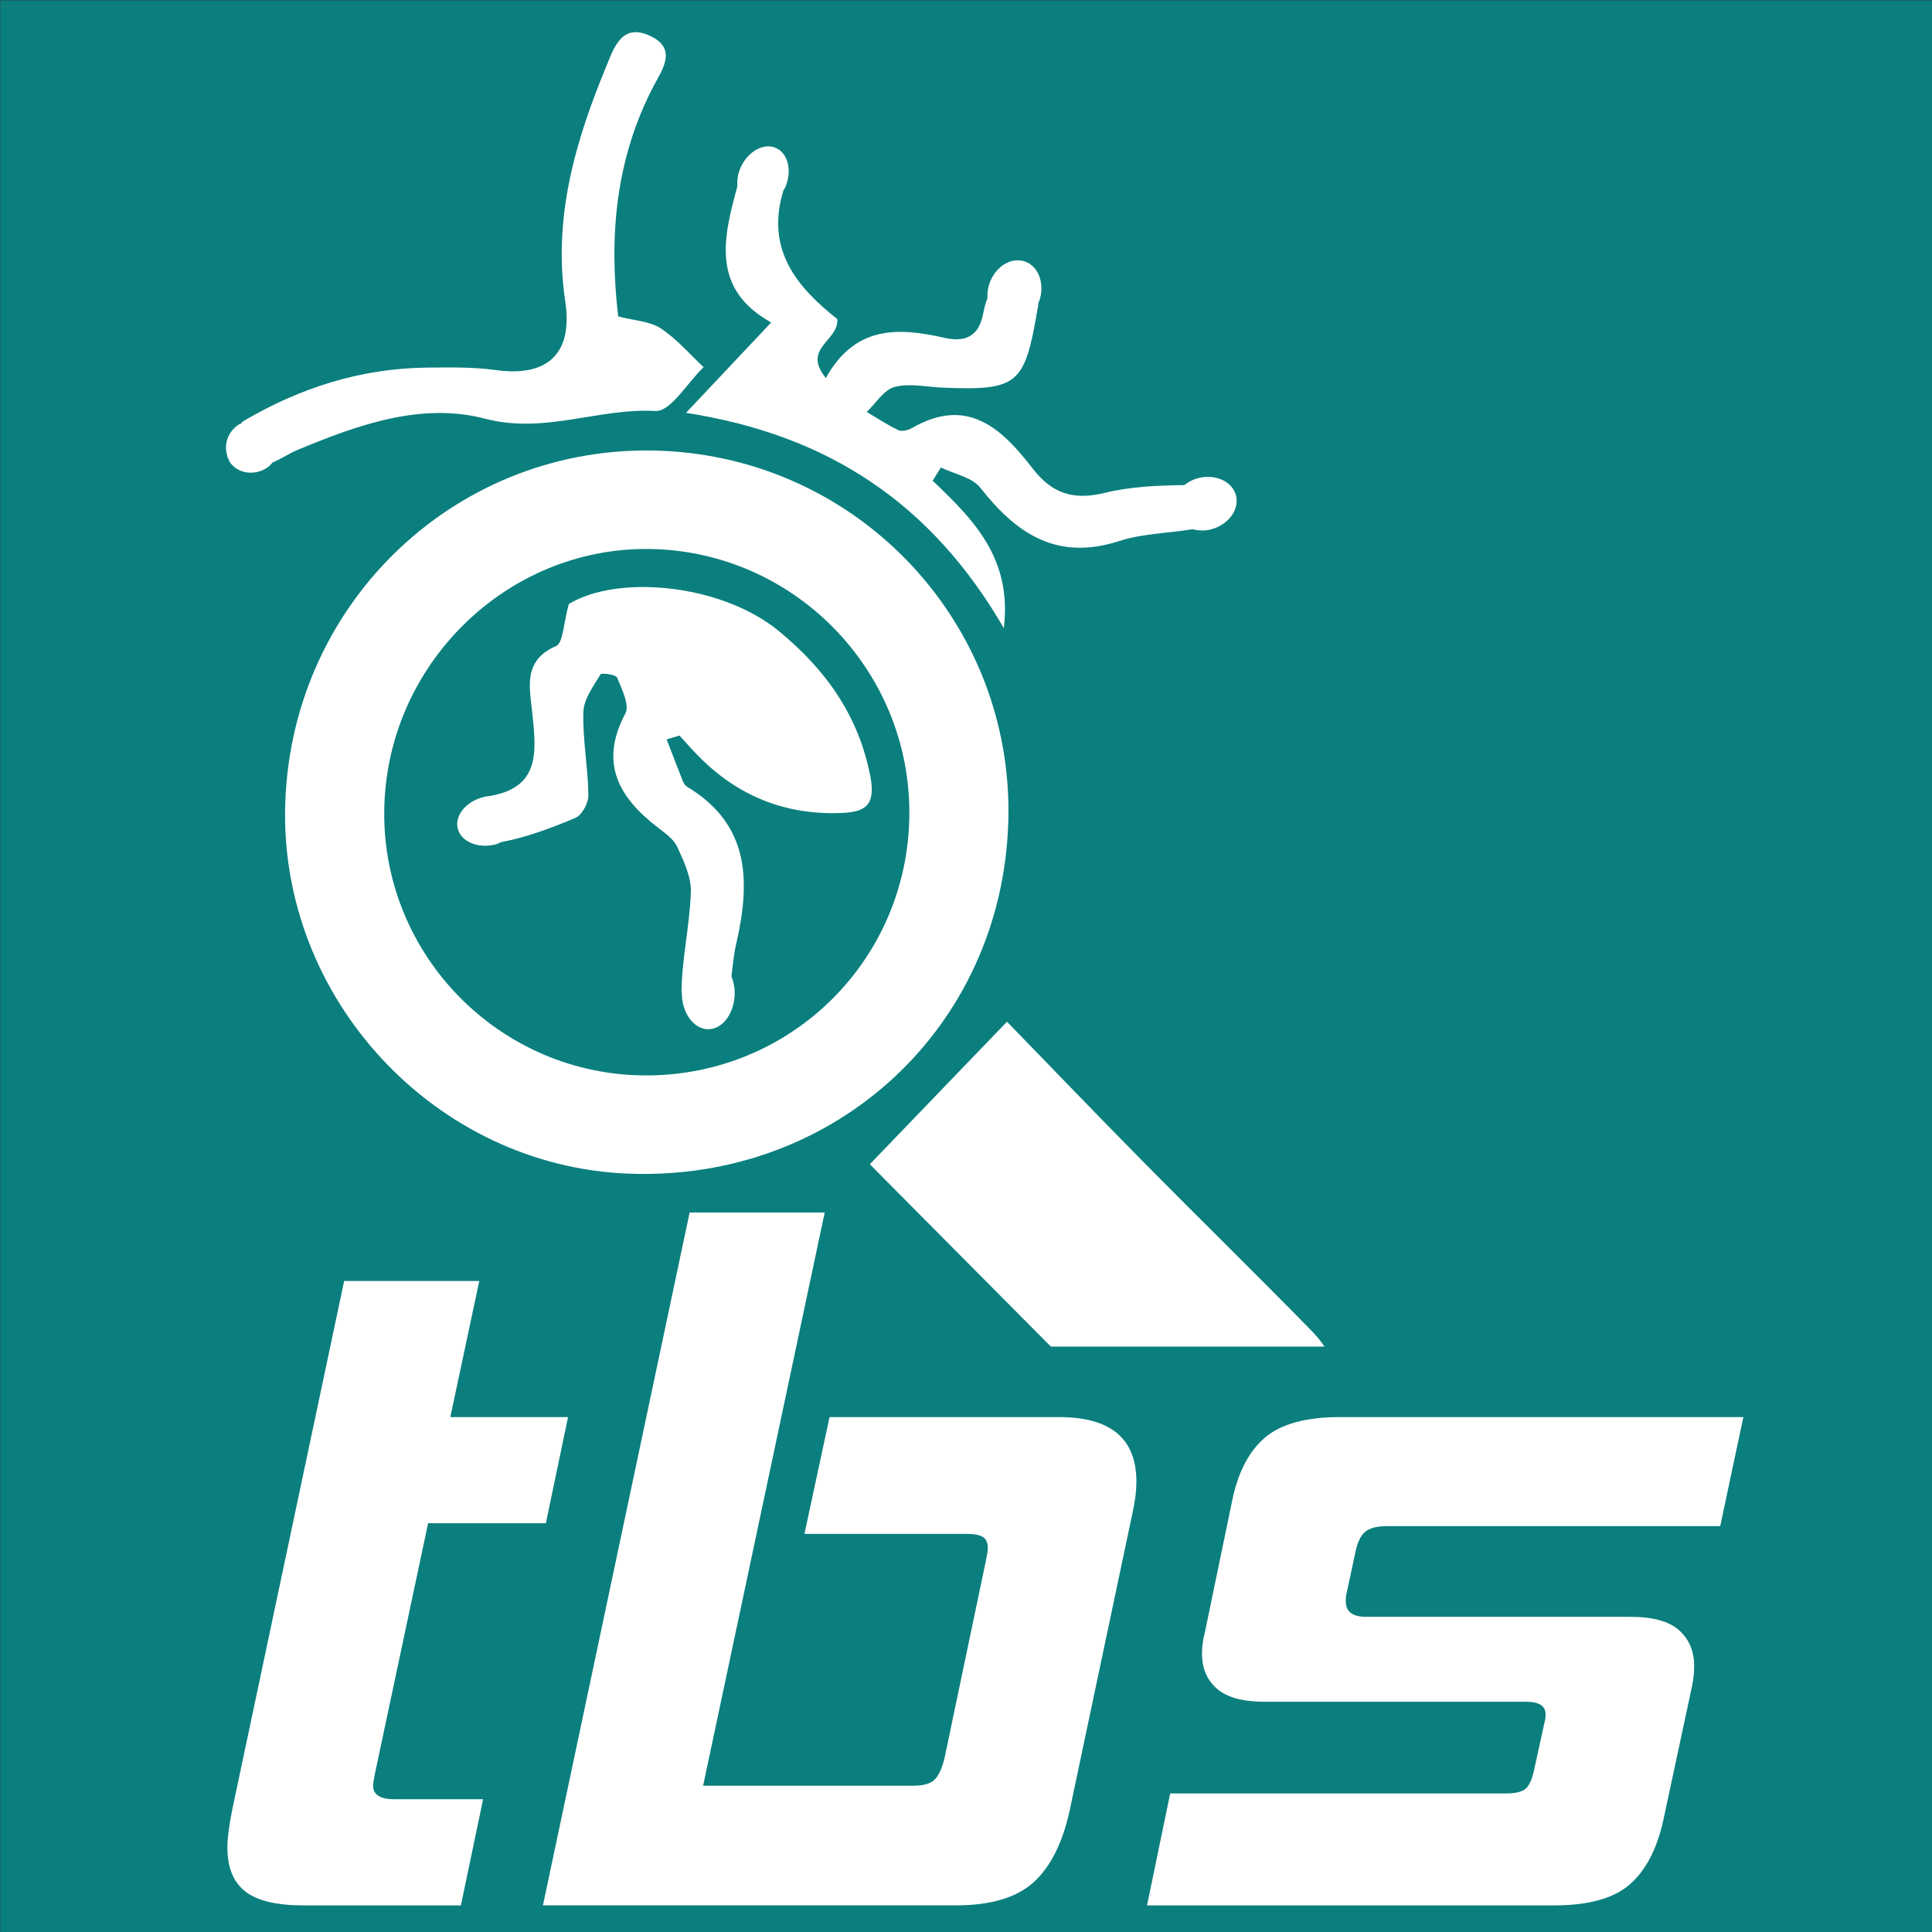
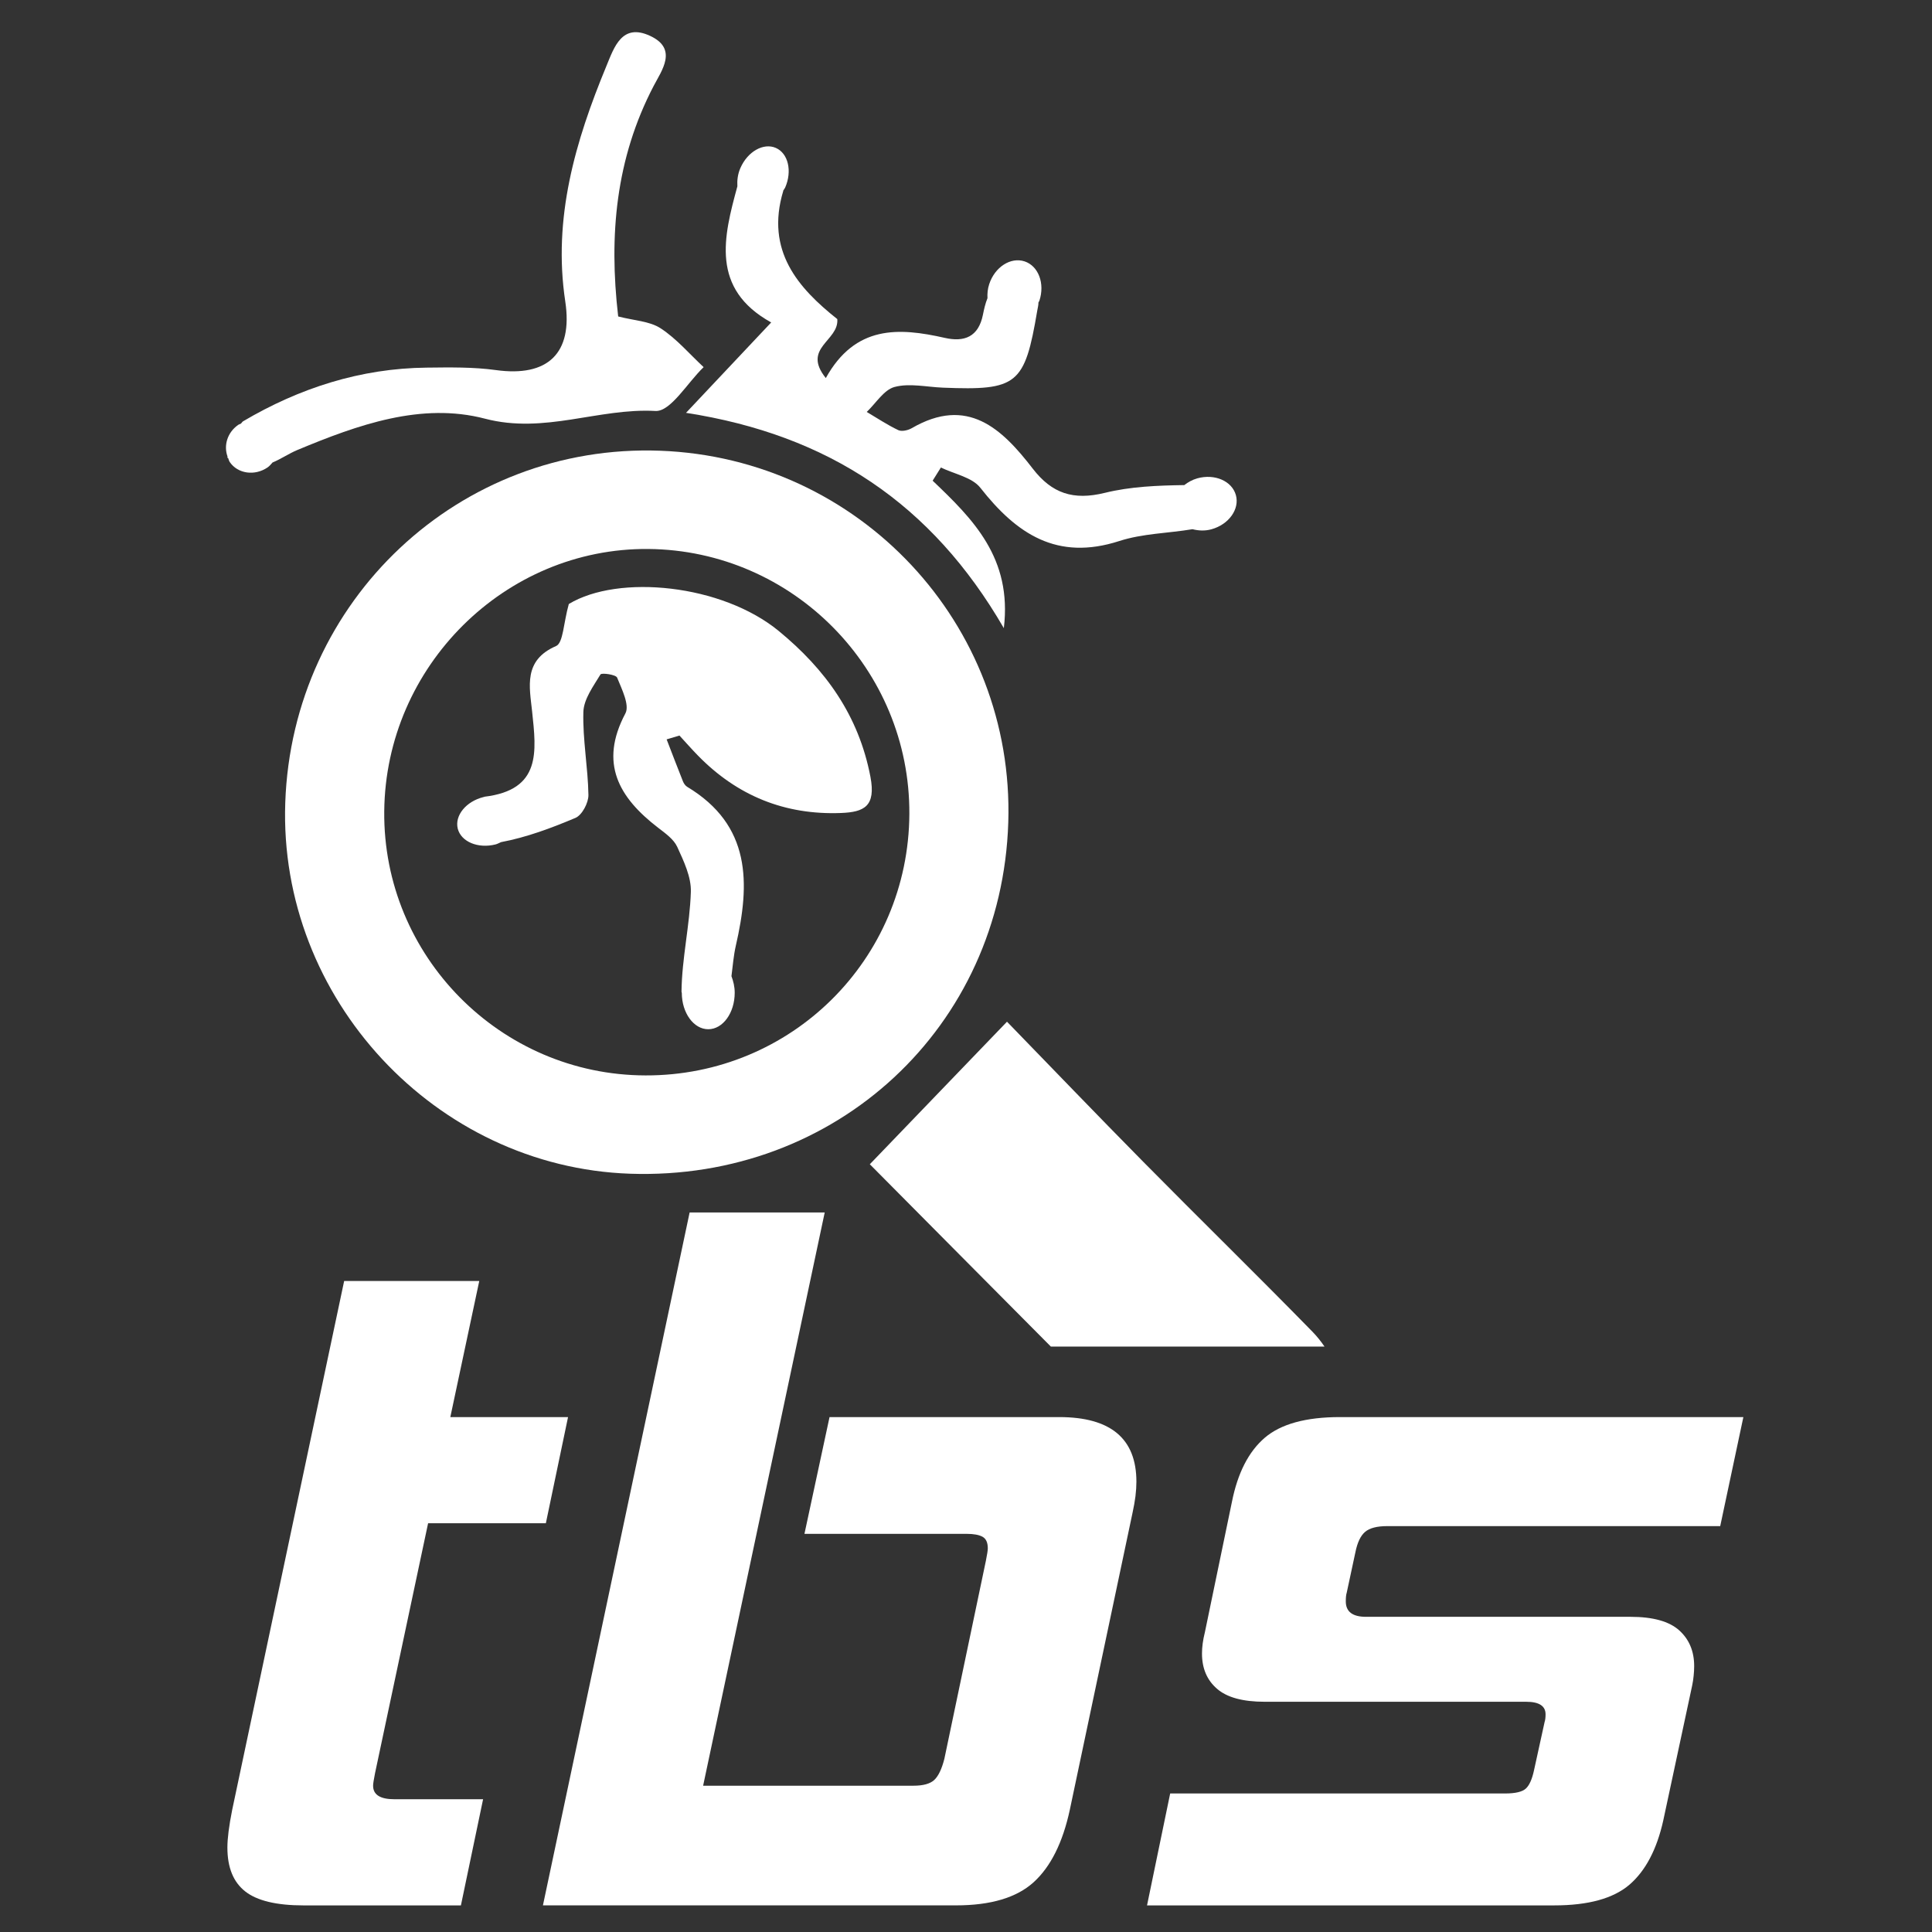
<svg xmlns="http://www.w3.org/2000/svg" version="1.1" id="Layer_1" x="0px" y="0px" width="60px" height="60px" viewBox="0 0 60 60" style="enable-background:new 0 0 60 60;" xml:space="preserve">
  <rect x="0" y="0" width="60" height="60" fill="#333333" stroke="none" />
  <style type="text/css">
	.st0{fill:#0A7F7E;}
	.st1{fill:#FFFFFF;}
</style>
-   <rect x="0.007" y="0.011" class="st0" width="60.043" height="60.075" />
  <g>
    <path class="st1" d="M9.429,59.174c-0.839,0-1.444-0.144-1.813-0.434c-0.37-0.29-0.554-0.744-0.554-1.363   c0-0.28,0.049-0.671,0.149-1.171l3.477-16.423h4.196l-0.899,4.227h3.656l-0.689,3.296h-3.657l-1.648,7.763   c-0.04,0.2-0.06,0.329-0.06,0.388c0,0.28,0.22,0.42,0.659,0.42h2.757l-0.689,3.297H9.429z" />
    <path class="st1" d="M16.861,59.174l4.556-21.519h4.195l-3.776,17.802h6.533c0.3,0,0.515-0.059,0.645-0.178   c0.129-0.122,0.234-0.341,0.315-0.661l1.288-6.144c0.04-0.199,0.06-0.329,0.06-0.389c0-0.18-0.055-0.3-0.165-0.36   c-0.11-0.06-0.274-0.09-0.494-0.09h-5.035l0.779-3.626h7.133c1.599,0,2.397,0.669,2.397,2.007c0,0.14-0.01,0.29-0.029,0.45   c-0.021,0.16-0.05,0.329-0.09,0.51l-1.949,9.229c-0.22,1.019-0.594,1.768-1.123,2.249c-0.529,0.48-1.334,0.719-2.413,0.719H16.861z   " />
    <path class="st1" d="M35.622,59.174l0.719-3.476h10.4c0.32,0,0.534-0.051,0.644-0.151c0.11-0.1,0.195-0.29,0.255-0.568l0.329-1.5   c0.02-0.059,0.03-0.139,0.03-0.239c0-0.259-0.2-0.39-0.6-0.39h-8.122c-0.679,0-1.173-0.134-1.483-0.405   c-0.31-0.268-0.465-0.634-0.465-1.093c0-0.2,0.029-0.419,0.09-0.661l0.839-4.045c0.179-0.899,0.518-1.563,1.018-1.993   c0.5-0.429,1.279-0.644,2.338-0.644h12.528l-0.719,3.386h-10.34c-0.319,0-0.549,0.06-0.689,0.179c-0.14,0.12-0.239,0.329-0.3,0.629   l-0.27,1.259c-0.02,0.061-0.029,0.15-0.029,0.271c0,0.32,0.21,0.479,0.629,0.479h8.212c0.699,0,1.202,0.141,1.513,0.42   c0.309,0.278,0.465,0.649,0.465,1.11c0,0.1-0.006,0.2-0.016,0.298c-0.01,0.102-0.024,0.2-0.045,0.3l-0.899,4.197   c-0.2,0.898-0.55,1.563-1.049,1.993c-0.5,0.429-1.279,0.644-2.338,0.644H35.622z" />
  </g>
  <path class="st1" d="M19.569,36.451c6.402,0.218,11.545-4.559,11.744-10.912c0.194-6.162-4.626-11.308-10.806-11.541  c-6.239-0.234-11.431,4.638-11.648,10.931C8.648,31.003,13.521,36.245,19.569,36.451z M20.135,17.049  c4.492,0.041,8.13,3.735,8.106,8.231c-0.025,4.52-3.667,8.13-8.194,8.118c-4.503-0.01-8.158-3.706-8.114-8.204  C11.976,20.692,15.684,17.01,20.135,17.049z" />
  <path class="st1" d="M23.95,10.014c-0.899,0.953-1.71,1.814-2.645,2.807c4.428,0.687,7.631,2.824,9.87,6.687  c0.262-2.184-0.962-3.388-2.211-4.58c0.085-0.136,0.17-0.272,0.256-0.409c0.416,0.203,0.967,0.301,1.225,0.629  c1.126,1.434,2.381,2.279,4.316,1.654c0.722-0.234,1.513-0.24,2.272-0.367c0.183,0.046,0.383,0.06,0.591,0.002  c0.539-0.15,0.879-0.625,0.757-1.062c-0.122-0.437-0.657-0.669-1.196-0.52c-0.157,0.044-0.289,0.12-0.406,0.21  c-0.832,0.012-1.672,0.045-2.467,0.241c-0.979,0.24-1.643,0.021-2.24-0.753c-0.958-1.243-2.026-2.26-3.756-1.256  c-0.116,0.067-0.31,0.112-0.417,0.062c-0.34-0.161-0.657-0.374-0.982-0.566c0.286-0.27,0.533-0.688,0.866-0.776  c0.465-0.123,0.995,0.002,1.498,0.022c2.317,0.093,2.543-0.09,2.932-2.394c0.014-0.082,0.039-0.173,0.036-0.248  c0.008-0.022,0.024-0.038,0.031-0.061c0.175-0.532-0.031-1.078-0.462-1.219s-0.922,0.174-1.097,0.706  c-0.049,0.148-0.062,0.295-0.054,0.437c-0.066,0.161-0.108,0.346-0.141,0.512c-0.137,0.69-0.577,0.859-1.186,0.721  c-1.429-0.324-2.78-0.398-3.694,1.248c-0.754-0.941,0.413-1.149,0.357-1.831c-1.207-0.96-2.241-2.115-1.678-3.982  c0.001-0.003-0.001-0.007-0.001-0.009c0.018-0.032,0.043-0.058,0.059-0.092c0.225-0.513,0.096-1.064-0.288-1.233  c-0.383-0.168-0.877,0.111-1.101,0.624c-0.085,0.193-0.105,0.387-0.094,0.568C22.475,7.344,22.057,8.965,23.95,10.014z" />
  <path class="st1" d="M15.064,13.003c1.85,0.485,3.519-0.337,5.292-0.24c0.472,0.026,0.995-0.882,1.496-1.361  c-0.441-0.41-0.84-0.883-1.337-1.207c-0.341-0.222-0.818-0.238-1.317-0.367c-0.294-2.532-0.071-4.906,1.098-7.152  c0.251-0.484,0.764-1.155-0.102-1.56c-0.88-0.412-1.122,0.355-1.361,0.933c-0.968,2.339-1.669,4.727-1.278,7.314  c0.244,1.617-0.55,2.353-2.155,2.13c-0.706-0.097-1.431-0.084-2.147-0.076c-2.054,0.021-3.954,0.634-5.704,1.667  c-0.027,0.016-0.043,0.05-0.066,0.072C7.458,13.17,7.43,13.174,7.405,13.19c-0.345,0.235-0.466,0.647-0.337,0.993  c-0.004,0.009-0.006,0.022-0.01,0.031c0.008,0.002,0.017,0.005,0.026,0.007c0.018,0.042,0.024,0.087,0.05,0.126  c0.249,0.367,0.776,0.442,1.176,0.169c0.063-0.043,0.106-0.1,0.154-0.153c0.259-0.106,0.509-0.279,0.771-0.388  C11.106,13.195,13.084,12.484,15.064,13.003z" />
  <path class="st1" d="M31.273,31.73c-1.49,1.547-2.842,2.953-4.26,4.427c1.853,1.864,3.731,3.763,5.623,5.663h8.498  c-0.109-0.161-0.232-0.316-0.375-0.463c-1.732-1.772-3.505-3.504-5.246-5.268C34.057,34.614,32.621,33.118,31.273,31.73z" />
  <path class="st1" d="M15.387,26.225c0.064-0.016,0.115-0.048,0.174-0.072c0.791-0.148,1.565-0.438,2.311-0.753  c0.205-0.087,0.406-0.469,0.402-0.712c-0.014-0.86-0.181-1.721-0.157-2.578c0.012-0.397,0.309-0.797,0.531-1.164  c0.035-0.058,0.48,0.004,0.517,0.098c0.145,0.357,0.395,0.854,0.257,1.112c-0.824,1.551-0.199,2.616,1.016,3.55  c0.222,0.171,0.484,0.355,0.594,0.594c0.202,0.442,0.438,0.934,0.423,1.398c-0.032,1.036-0.28,2.067-0.29,3.102  c0,0.012,0.008,0.022,0.009,0.034c0.001,0.624,0.369,1.13,0.821,1.13c0.454,0,0.822-0.507,0.822-1.133  c0-0.189-0.042-0.358-0.101-0.515c0.041-0.314,0.065-0.636,0.135-0.944c0.448-1.943,0.477-3.744-1.512-4.938  c-0.057-0.035-0.104-0.105-0.13-0.17c-0.173-0.433-0.338-0.867-0.506-1.302c0.133-0.04,0.266-0.08,0.398-0.119  c0.192,0.207,0.377,0.421,0.575,0.622c1.218,1.248,2.699,1.851,4.445,1.783c0.715-0.028,1.086-0.206,0.911-1.124  c-0.365-1.911-1.399-3.338-2.846-4.527c-1.77-1.455-4.98-1.771-6.521-0.839c-0.168,0.594-0.171,1.208-0.397,1.306  c-1.022,0.442-0.823,1.268-0.743,2.027c0.133,1.254,0.29,2.439-1.48,2.652c-0.004,0-0.007,0.007-0.012,0.008  c-0.006,0.001-0.012,0-0.017,0.002c-0.544,0.136-0.901,0.575-0.8,0.982C14.32,26.141,14.843,26.361,15.387,26.225z" />
</svg>